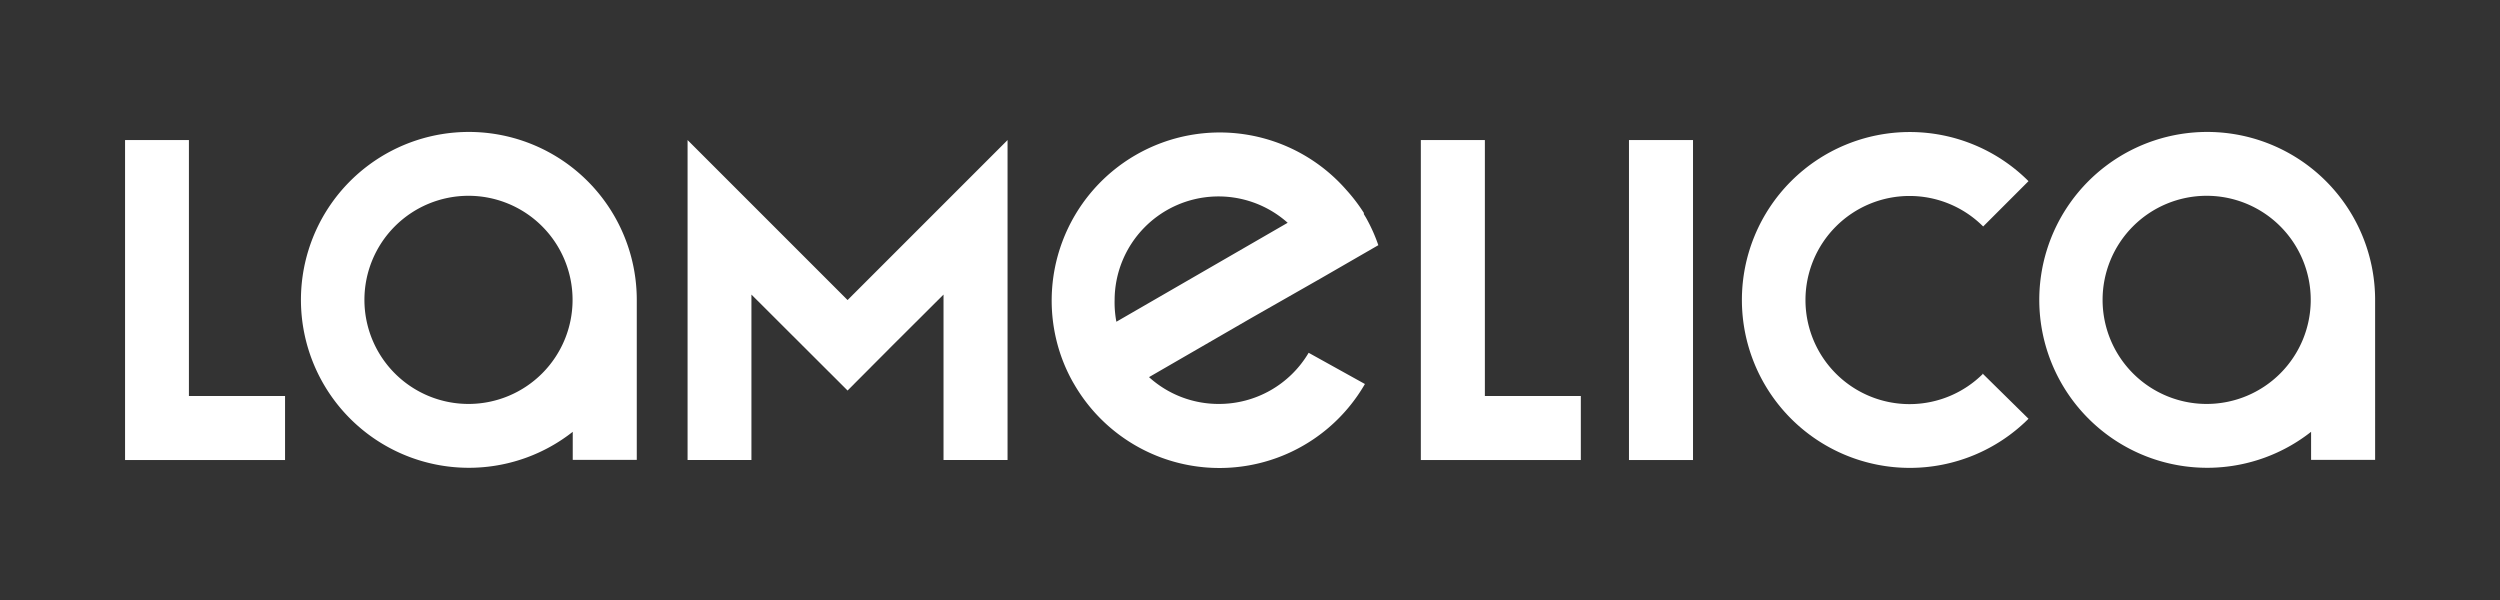
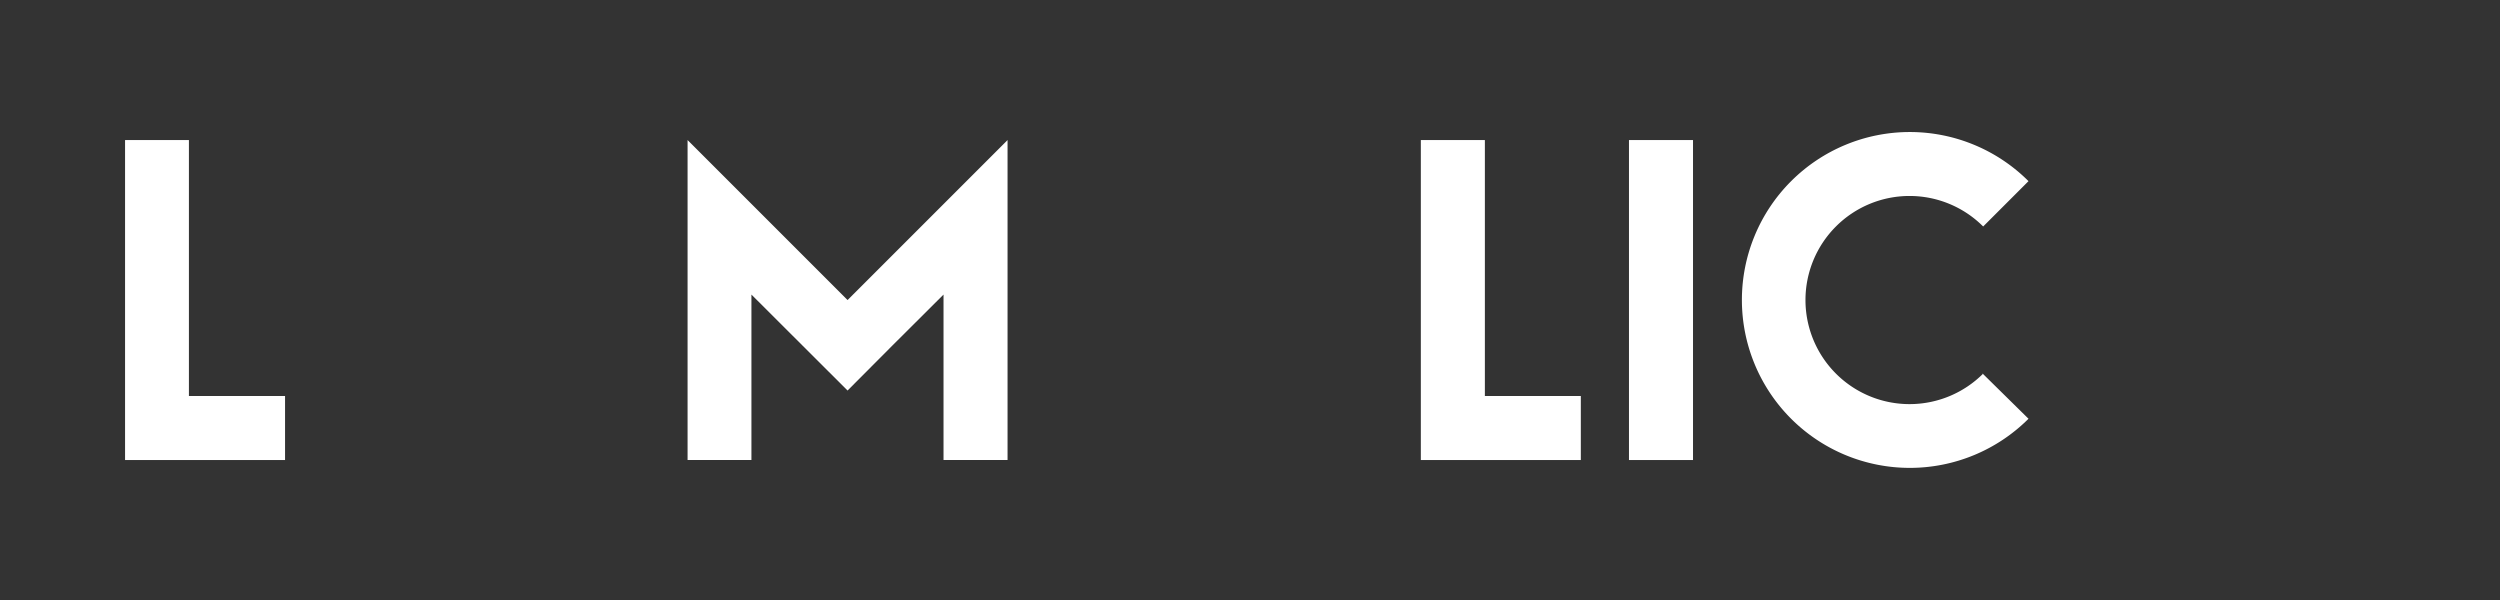
<svg xmlns="http://www.w3.org/2000/svg" id="Слой_1" data-name="Слой 1" viewBox="0 0 141.73 34.02">
  <rect x="0" y="0" width="141.73" height="34.02" fill="#333333" stroke="none" />
  <defs>
    <style>.cls-1{fill:#fff;}</style>
  </defs>
  <title>Lamelica_logo_trans_White</title>
  <polygon class="cls-1" points="16.16 22.45 16.16 26.08 7.09 26.08 7.09 7.94 10.71 7.94 10.71 22.45 16.16 22.45" />
-   <path class="cls-1" d="M26.57,7.48a9.52,9.52,0,1,0,5.9,17v1.59h3.63V17A9.52,9.52,0,0,0,26.57,7.48Zm0,15.42A5.9,5.9,0,1,1,32.46,17,5.9,5.9,0,0,1,26.57,22.9Z" />
  <polygon class="cls-1" points="57.12 7.94 57.12 26.08 53.49 26.08 53.49 16.7 50.61 19.57 48.05 22.14 42.6 16.7 42.6 26.08 38.98 26.08 38.98 7.94 42.6 11.56 48.05 17.01 53.49 11.57 57.12 7.94" />
  <polygon class="cls-1" points="89.62 22.45 89.62 26.08 80.55 26.08 80.55 7.94 84.18 7.94 84.18 22.45 89.62 22.45" />
  <rect class="cls-1" x="92.35" y="7.94" width="3.63" height="18.14" />
  <path class="cls-1" d="M112.39,21.17,115,23.74a9.52,9.52,0,1,1,0-13.47l-2.57,2.57a5.9,5.9,0,1,0,0,8.34Z" />
-   <path class="cls-1" d="M125.12,7.48a9.52,9.52,0,1,0,5.9,17v1.59h3.63V17A9.52,9.52,0,0,0,125.12,7.48Zm0,15.42A5.9,5.9,0,1,1,131,17,5.9,5.9,0,0,1,125.12,22.9Z" />
-   <path class="cls-1" d="M69.09,22.9a5.87,5.87,0,0,1-3.95-1.52l5.76-3.33,4-2.28,3.24-1.87a9.35,9.35,0,0,0-.7-1.56l-.12-.2,0-.07a9.68,9.68,0,0,0-1-1.31,9.53,9.53,0,0,0-16.19,9.35,9.35,9.35,0,0,0,.7,1.56l.1.17a9.52,9.52,0,0,0,16.45-.07L74.19,20A5.9,5.9,0,0,1,69.09,22.9ZM63.19,17A5.89,5.89,0,0,1,73,12.63l-9.71,5.61A5.85,5.85,0,0,1,63.19,17Z" />
</svg>